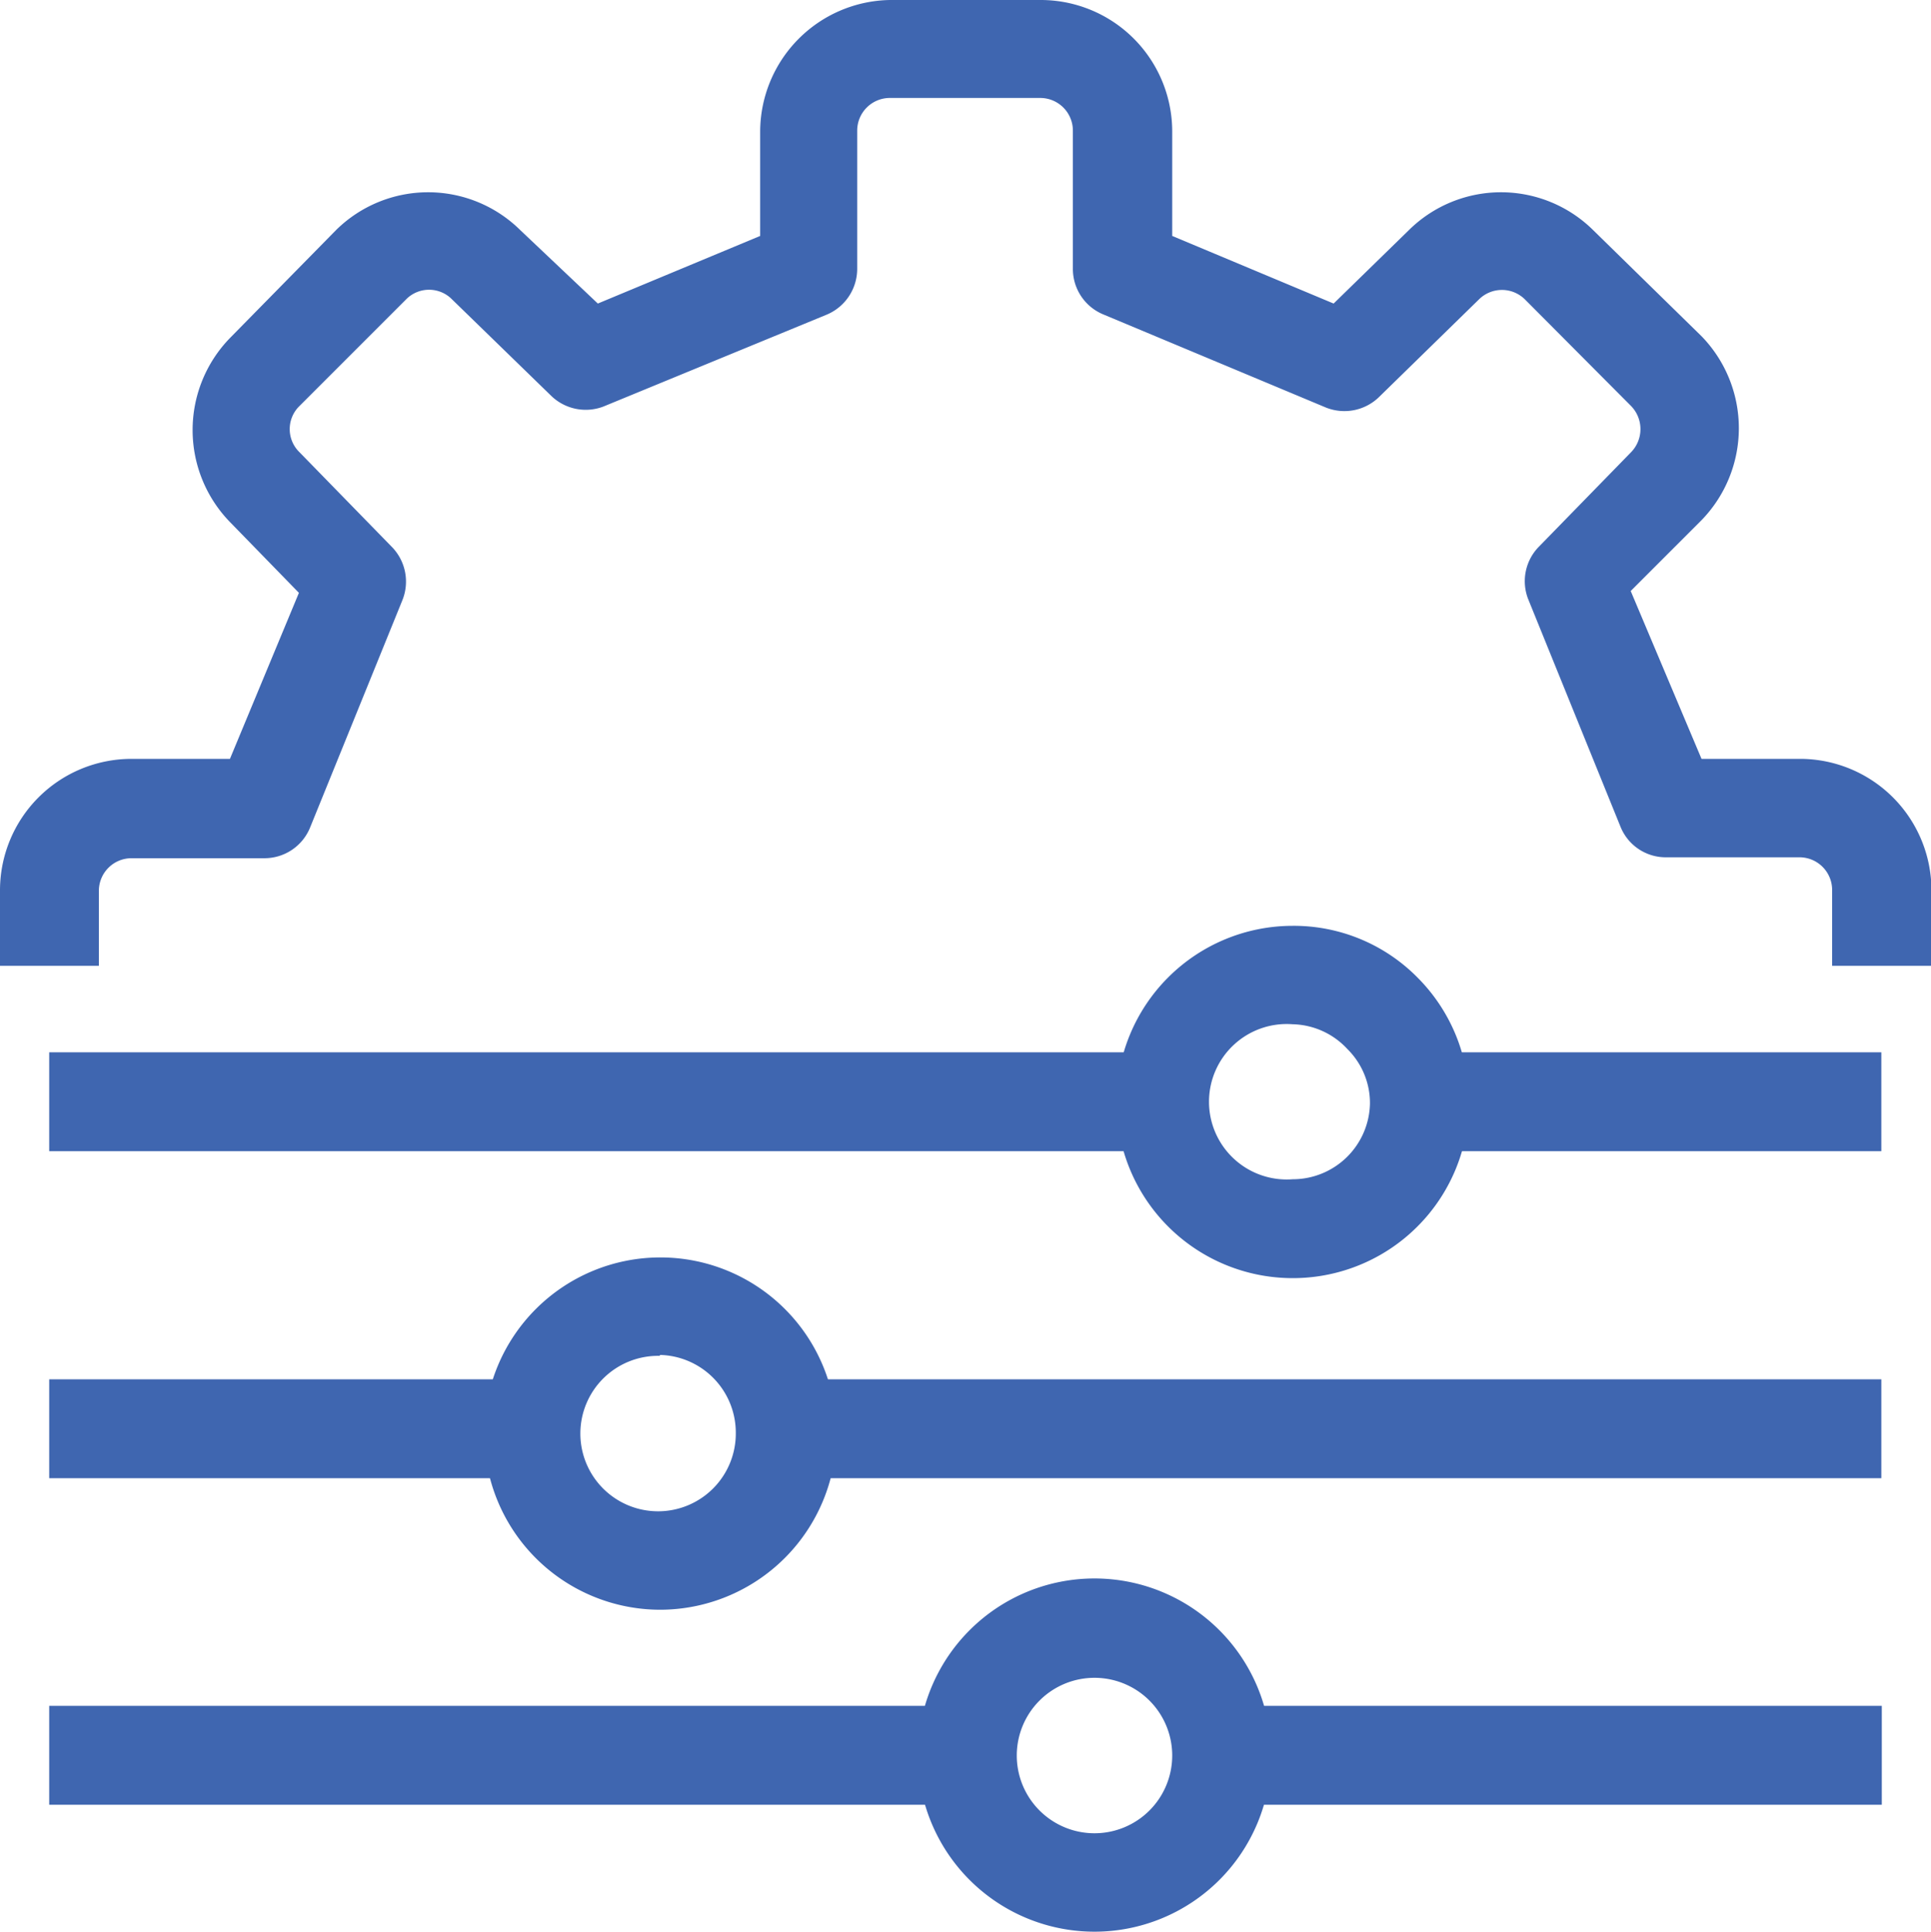
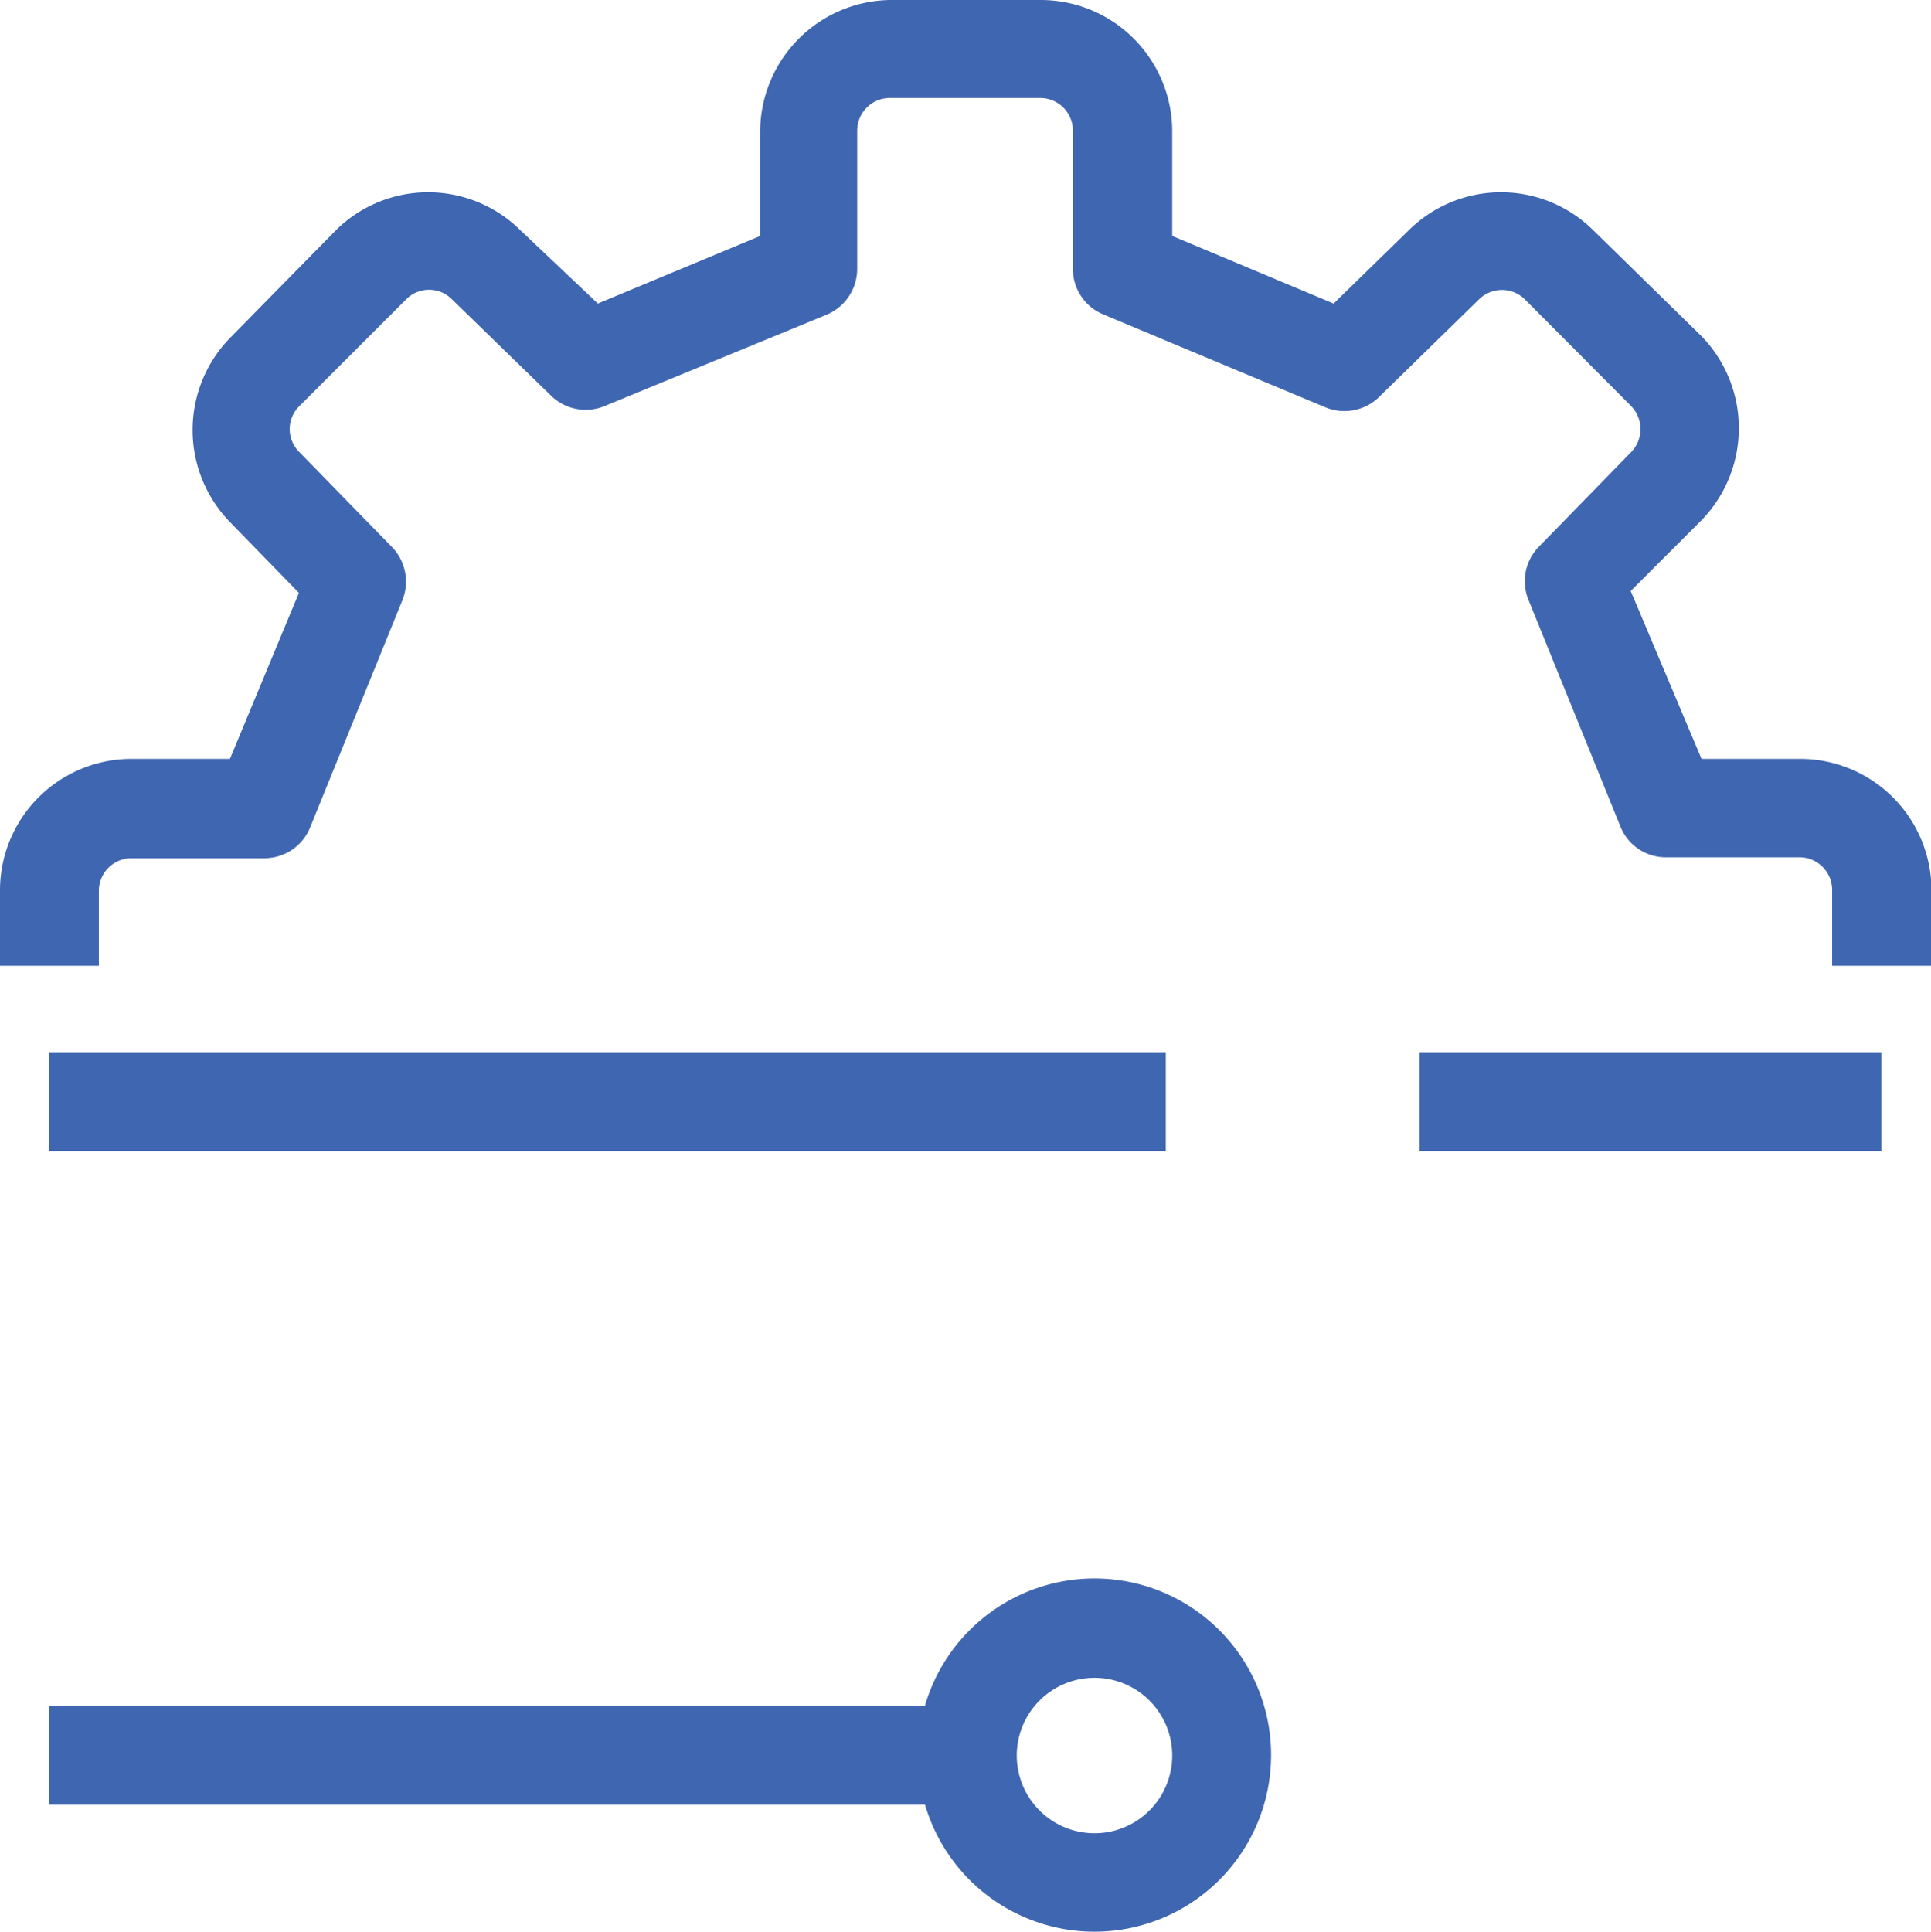
<svg xmlns="http://www.w3.org/2000/svg" viewBox="0 0 41.99 42">
  <defs>
    <style>.cls-1{fill:#3f66b0;}</style>
  </defs>
  <g id="Layer_2" data-name="Layer 2">
    <g id="Layer_1-2" data-name="Layer 1">
      <path class="cls-1" d="M42,21H39.84V19.35a.71.71,0,0,0-.71-.71H36.24a1.06,1.06,0,0,1-1-.66l-2-4.93a1.07,1.07,0,0,1,.23-1.17l2-2.05a.72.72,0,0,0,0-1L33.16,6.51a.71.71,0,0,0-1,0L30,8.62a1.08,1.08,0,0,1-1.17.24L24,6.84a1.07,1.07,0,0,1-.67-1v-3a.71.71,0,0,0-.71-.71H19.35a.71.71,0,0,0-.71.71v3a1.08,1.08,0,0,1-.66,1l-4.86,2A1.08,1.08,0,0,1,12,8.62L9.83,6.51a.7.7,0,0,0-1,0L6.51,8.83a.7.7,0,0,0,0,1l2,2.05a1.08,1.08,0,0,1,.24,1.17L6.74,18a1.07,1.07,0,0,1-1,.66H2.86a.71.71,0,0,0-.71.71V21H0V19.35A2.86,2.86,0,0,1,2.86,16.5H5l1.5-3.61L5,11.35a2.87,2.87,0,0,1,0-4L7.31,5a2.85,2.85,0,0,1,4,0L13,6.6l3.53-1.47V2.86A2.87,2.87,0,0,1,19.35,0h3.28a2.86,2.86,0,0,1,2.86,2.86V5.13L29,6.6,30.64,5a2.85,2.85,0,0,1,4,0L37,7.31a2.87,2.87,0,0,1,0,4l-1.54,1.54L37,16.5h2.18A2.86,2.86,0,0,1,42,19.35Z" />
-       <path class="cls-1" d="M28.11,27.79a3.83,3.83,0,0,1,0-7.66,3.78,3.78,0,0,1,2.71,1.12,3.83,3.83,0,0,1-2.71,6.54Zm0-5.52a1.69,1.69,0,1,0,0,3.37A1.68,1.68,0,0,0,29.79,24a1.65,1.65,0,0,0-.49-1.19A1.67,1.67,0,0,0,28.11,22.27Z" />
-       <path class="cls-1" d="M14.35,35a3.83,3.83,0,1,1,3.84-3.83A3.84,3.84,0,0,1,14.35,35Zm0-5.52A1.69,1.69,0,1,0,16,31.15,1.69,1.69,0,0,0,14.35,29.46Z" />
      <path class="cls-1" d="M23.81,42a3.84,3.84,0,1,1,3.83-3.83A3.84,3.84,0,0,1,23.81,42Zm0-5.52a1.69,1.69,0,1,0,1.68,1.69A1.69,1.69,0,0,0,23.81,36.48Z" />
      <rect class="cls-1" x="1.07" y="22.88" width="24.28" height="2.15" />
      <rect class="cls-1" x="30.87" y="22.88" width="10.04" height="2.15" />
-       <rect class="cls-1" x="1.07" y="29.99" width="10.52" height="2.15" />
-       <rect class="cls-1" x="17.11" y="29.99" width="23.8" height="2.15" />
      <rect class="cls-1" x="1.07" y="37.09" width="19.97" height="2.15" />
-       <rect class="cls-1" x="26.57" y="37.09" width="14.35" height="2.15" />
    </g>
  </g>
</svg>